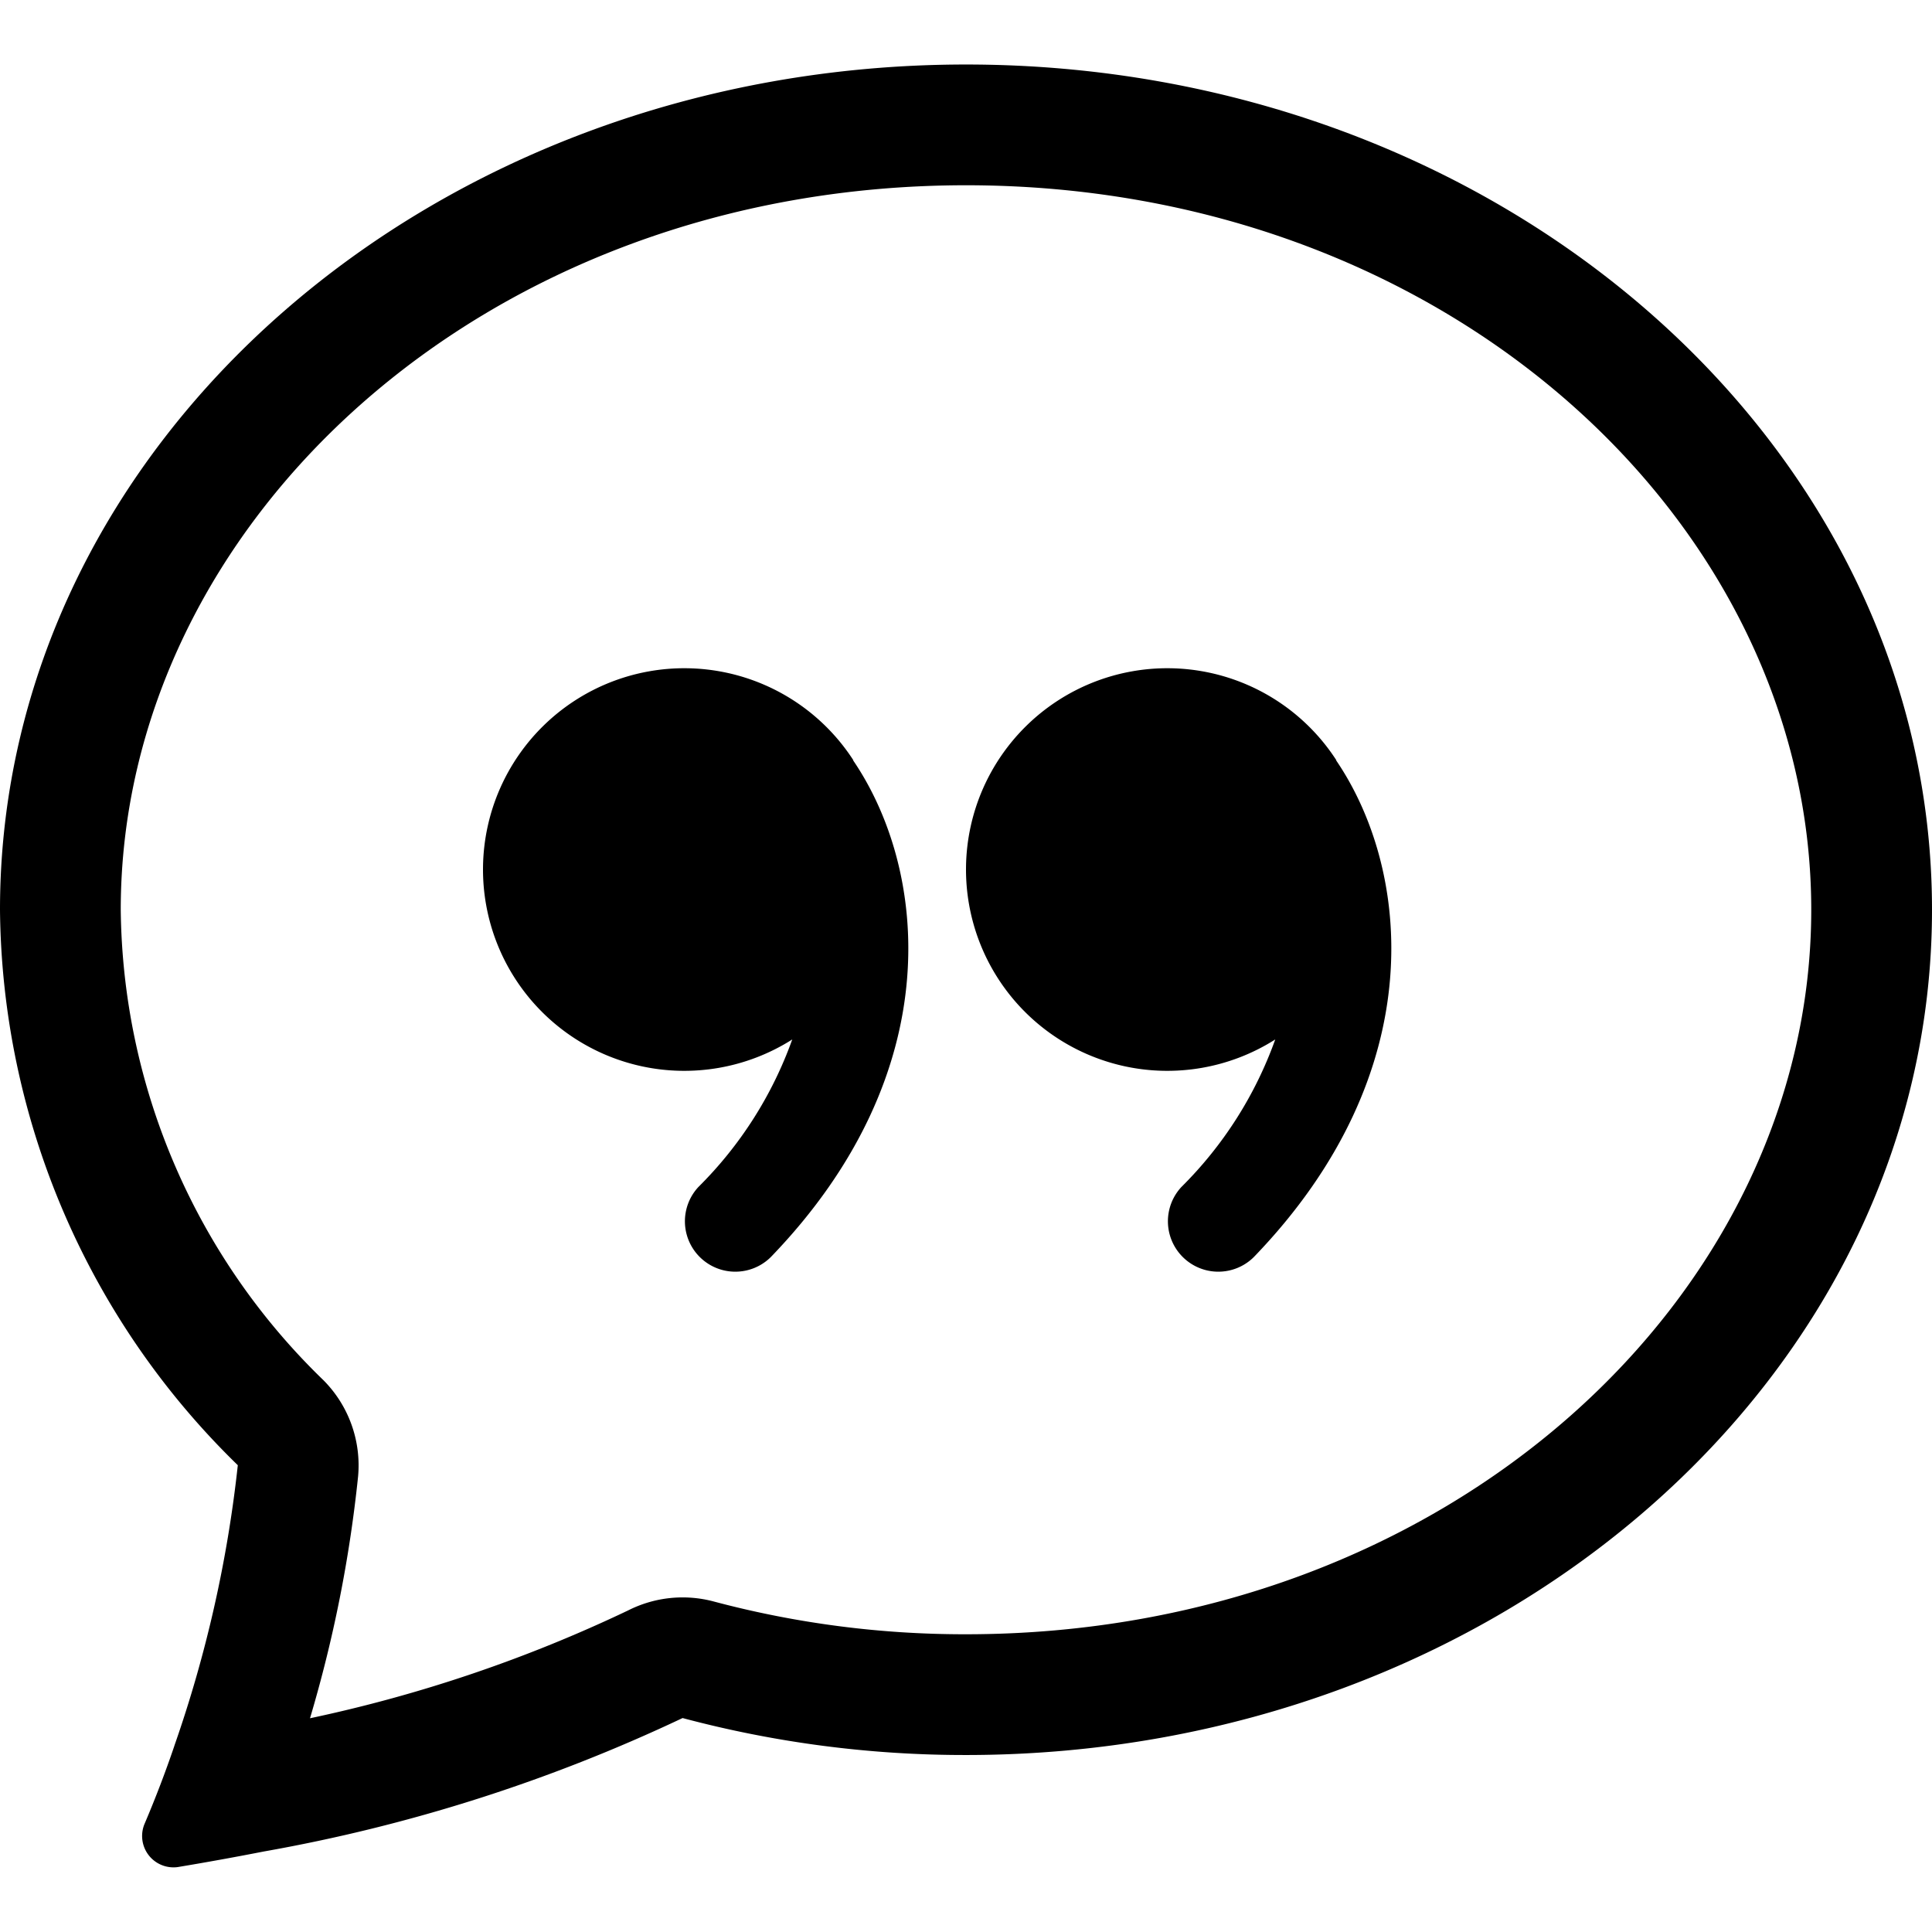
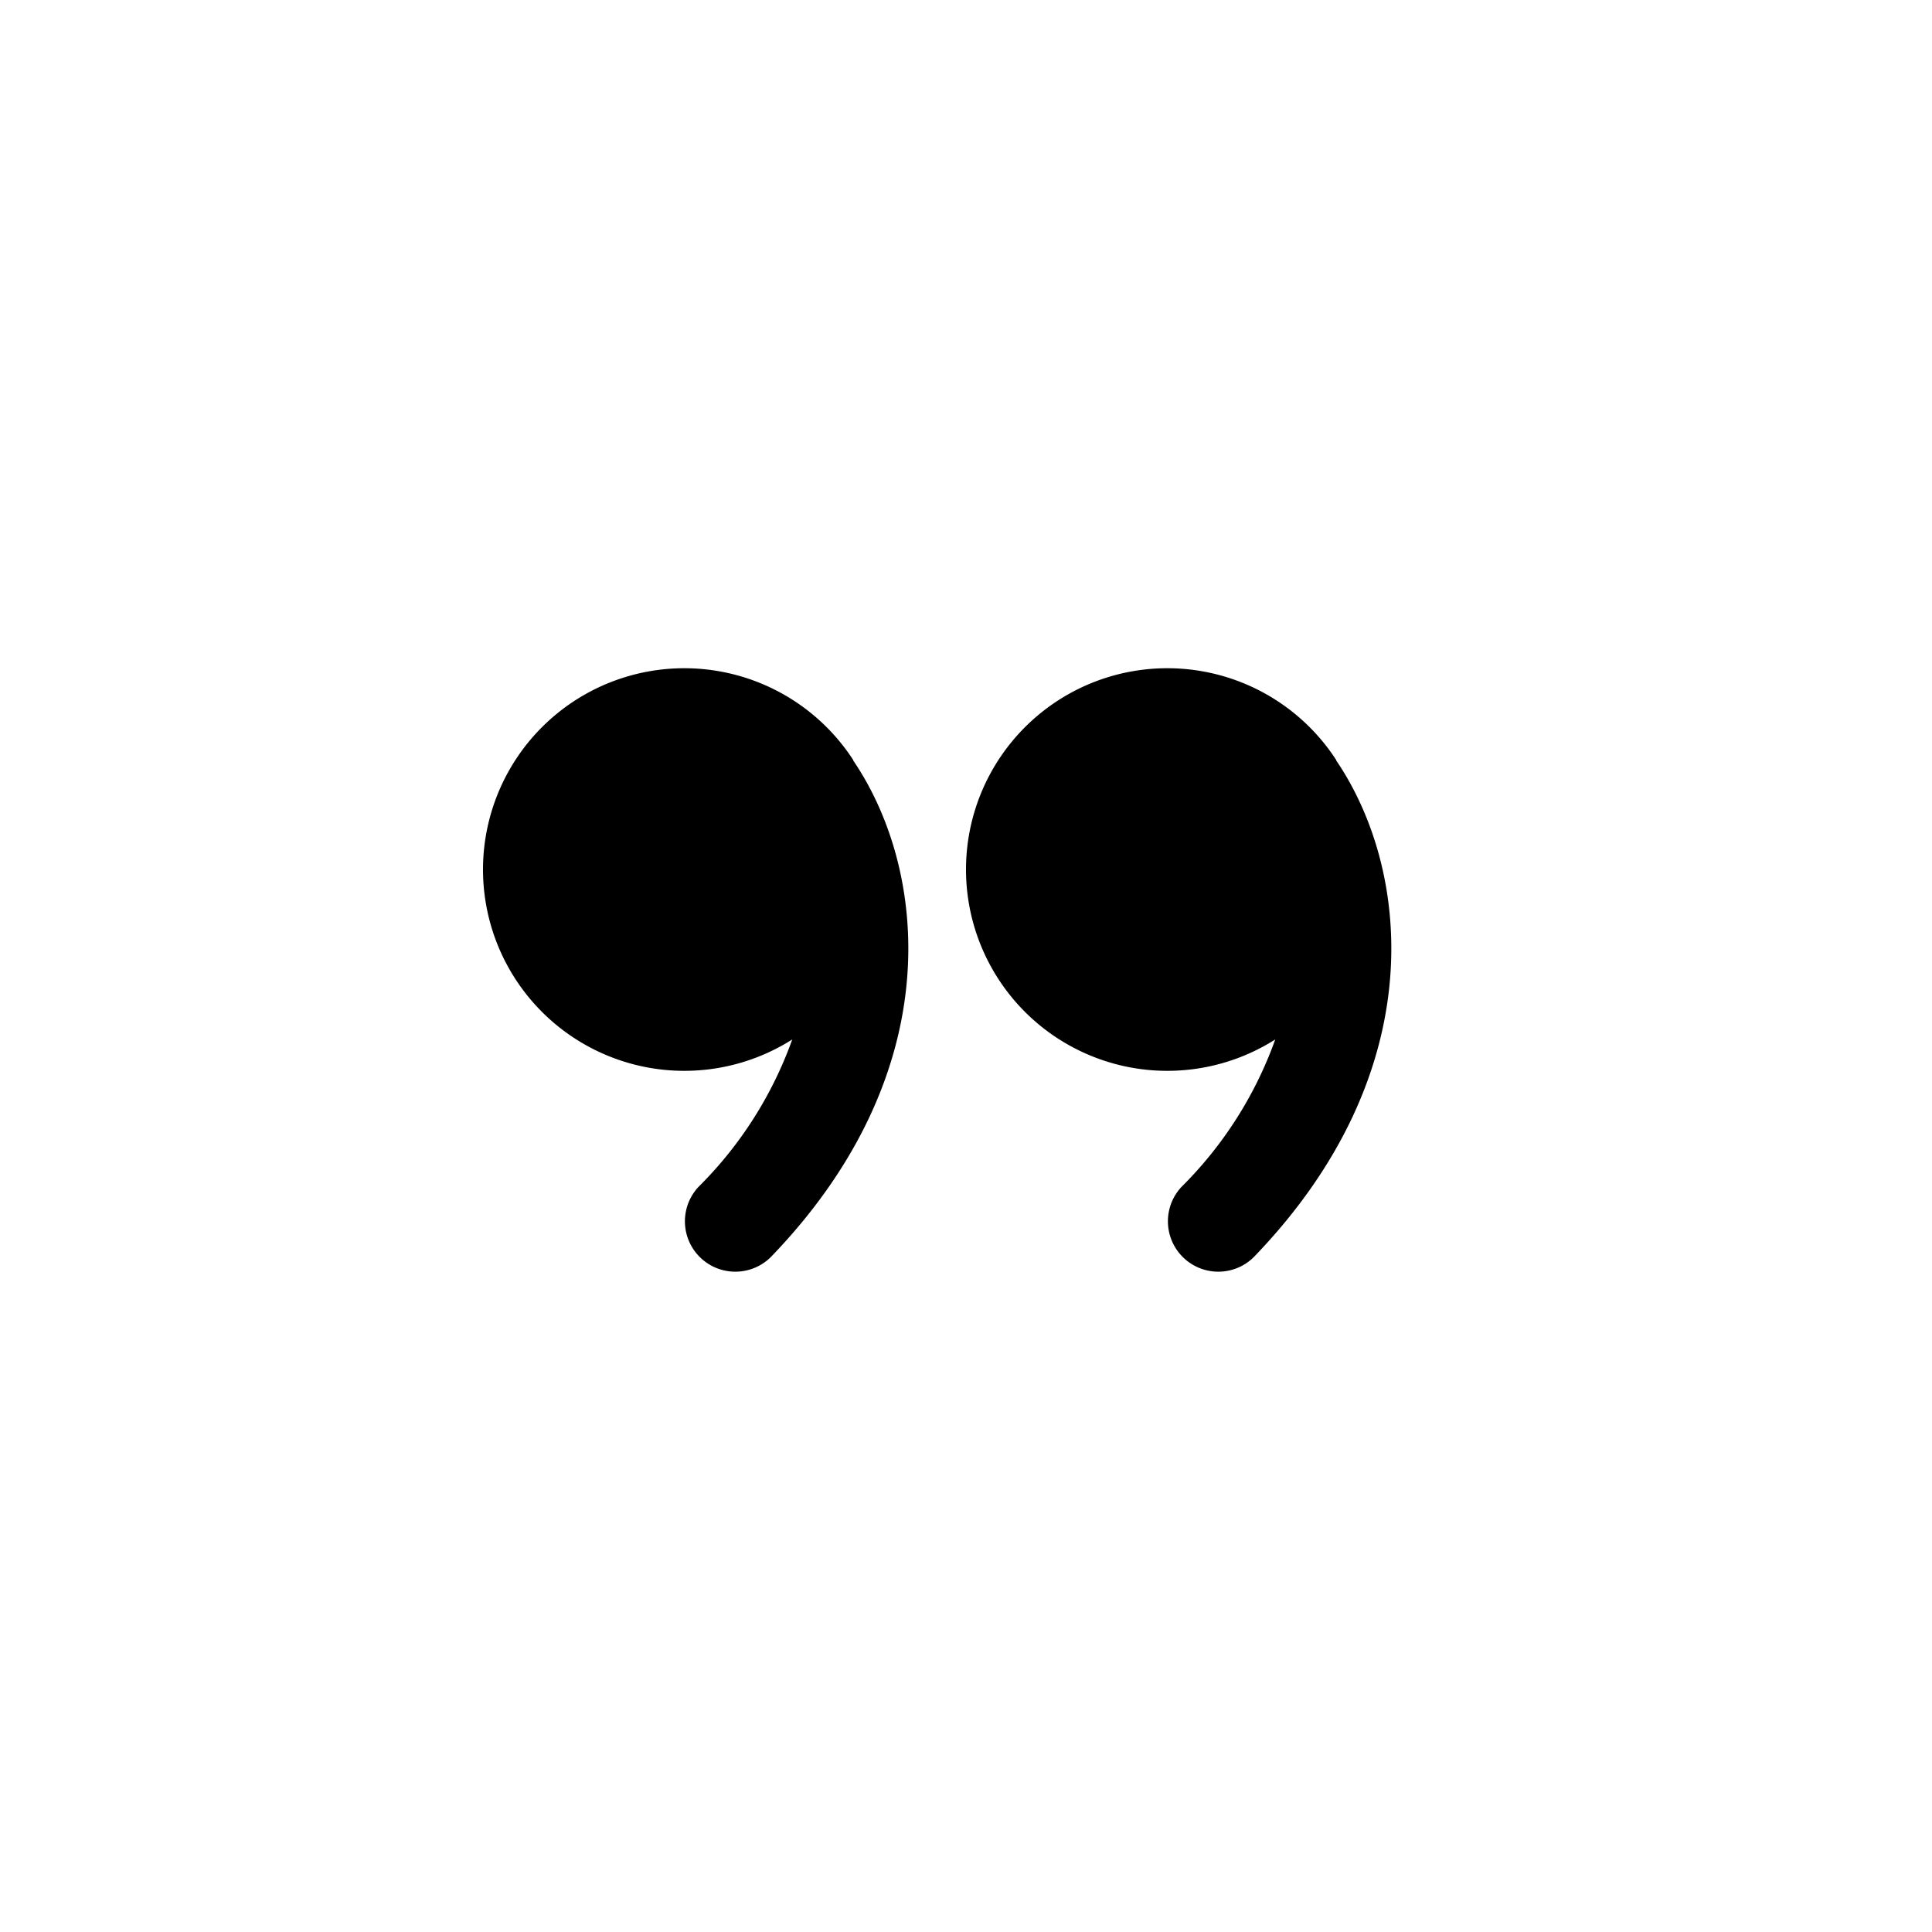
<svg xmlns="http://www.w3.org/2000/svg" width="46" height="46" viewBox="0 0 46 46">
  <defs>
    <clipPath id="clip-path">
      <rect id="矩形_495" data-name="矩形 495" width="46" height="46" transform="translate(491 4353)" />
    </clipPath>
  </defs>
  <g id="蒙版组_34" data-name="蒙版组 34" transform="translate(-491 -4353)" clip-path="url(#clip-path)">
    <g id="chat-quote" transform="translate(491 4351.661)">
-       <path id="路径_2580" data-name="路径 2580" d="M7.7,34.2a2.875,2.875,0,0,1,.825,2.3,31.539,31.539,0,0,1-1.144,5.75,33.952,33.952,0,0,0,7.573-2.567,2.875,2.875,0,0,1,2.041-.213A23.172,23.172,0,0,0,23,40.25c11.489,0,20.125-8.07,20.125-17.25S34.489,5.75,23,5.75,2.875,13.823,2.875,23A15.8,15.8,0,0,0,7.7,34.2ZM6.282,45.422q-1.022.2-2.05.371a.747.747,0,0,1-.785-1.041q.383-.9.7-1.831l.009-.029a30.031,30.031,0,0,0,1.506-6.667A18.675,18.675,0,0,1,0,23C0,11.885,10.3,2.875,23,2.875S46,11.885,46,23,35.7,43.125,23,43.125a26.047,26.047,0,0,1-6.748-.88A39.3,39.3,0,0,1,6.282,45.422Z" />
      <path id="路径_2581" data-name="路径 2581" d="M20.315,19.435a4.793,4.793,0,1,0-1.452,6.653A9.411,9.411,0,0,1,16.629,29.6a1.2,1.2,0,0,0,1.725,1.668c4.272-4.428,3.717-9.24,1.961-11.822Zm11.5,0a4.793,4.793,0,1,0-1.452,6.653A9.411,9.411,0,0,1,28.129,29.6a1.2,1.2,0,0,0,1.725,1.668c4.272-4.428,3.717-9.24,1.961-11.822Z" />
    </g>
  </g>
</svg>